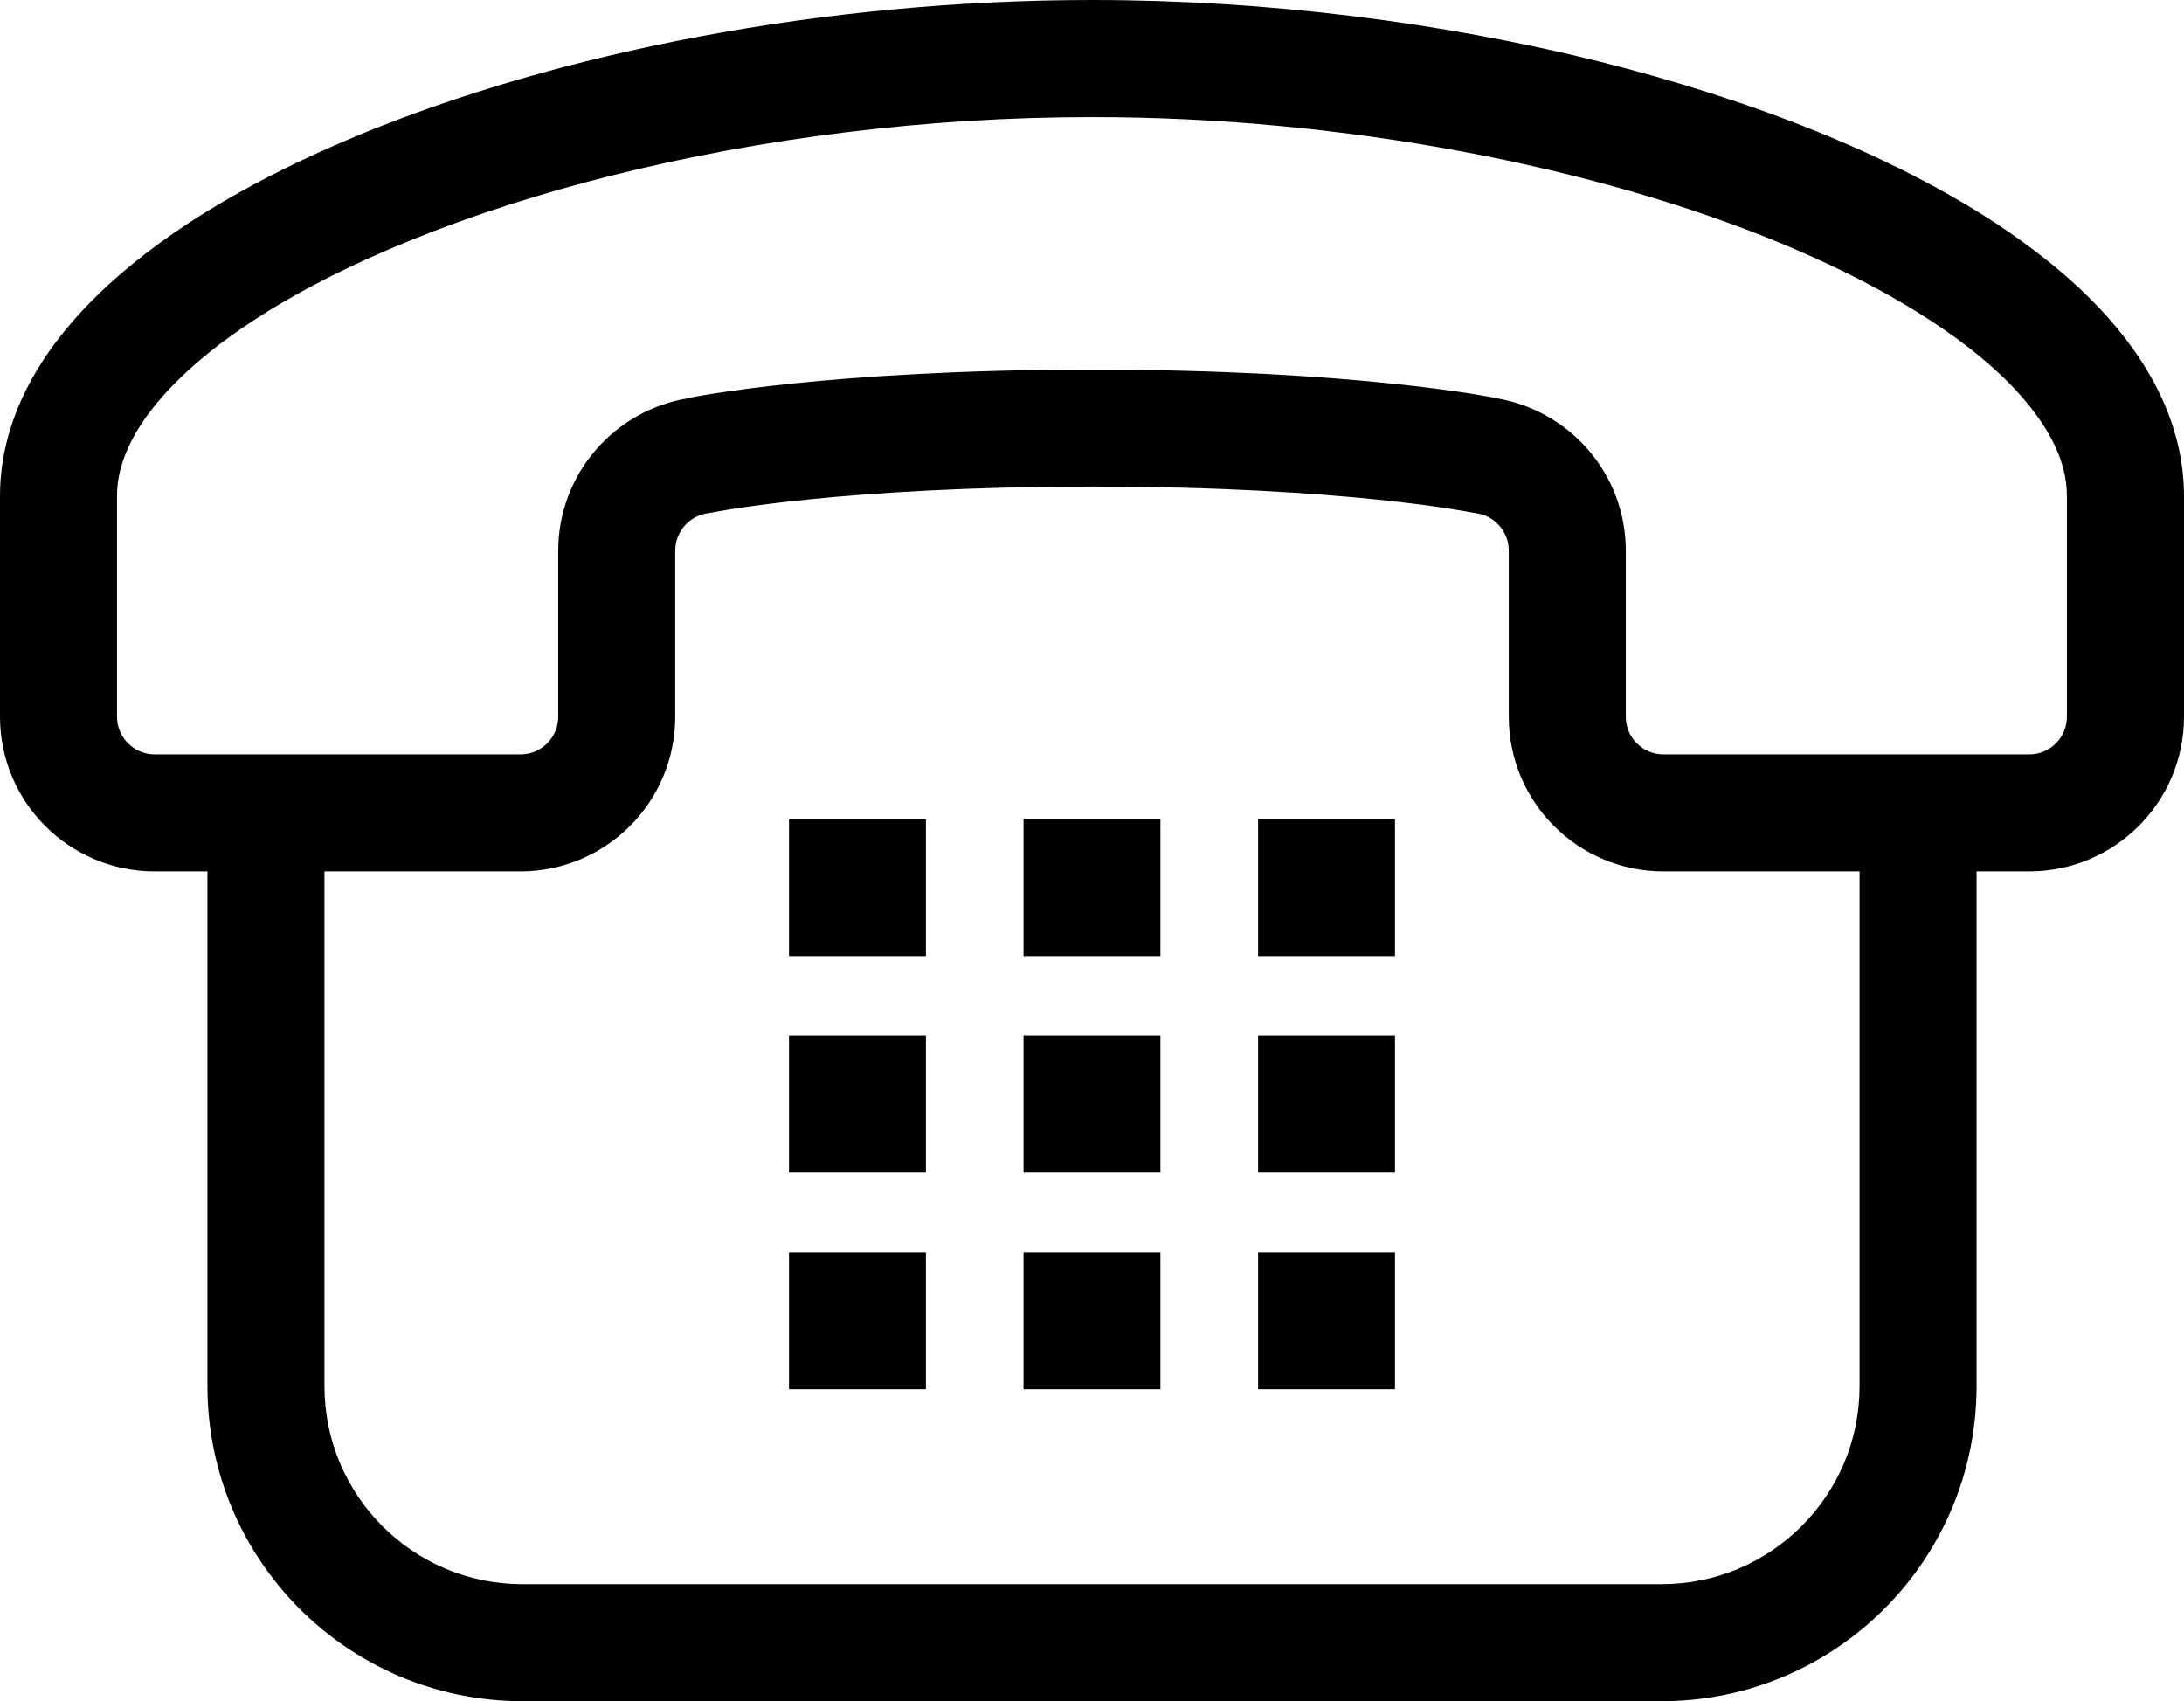
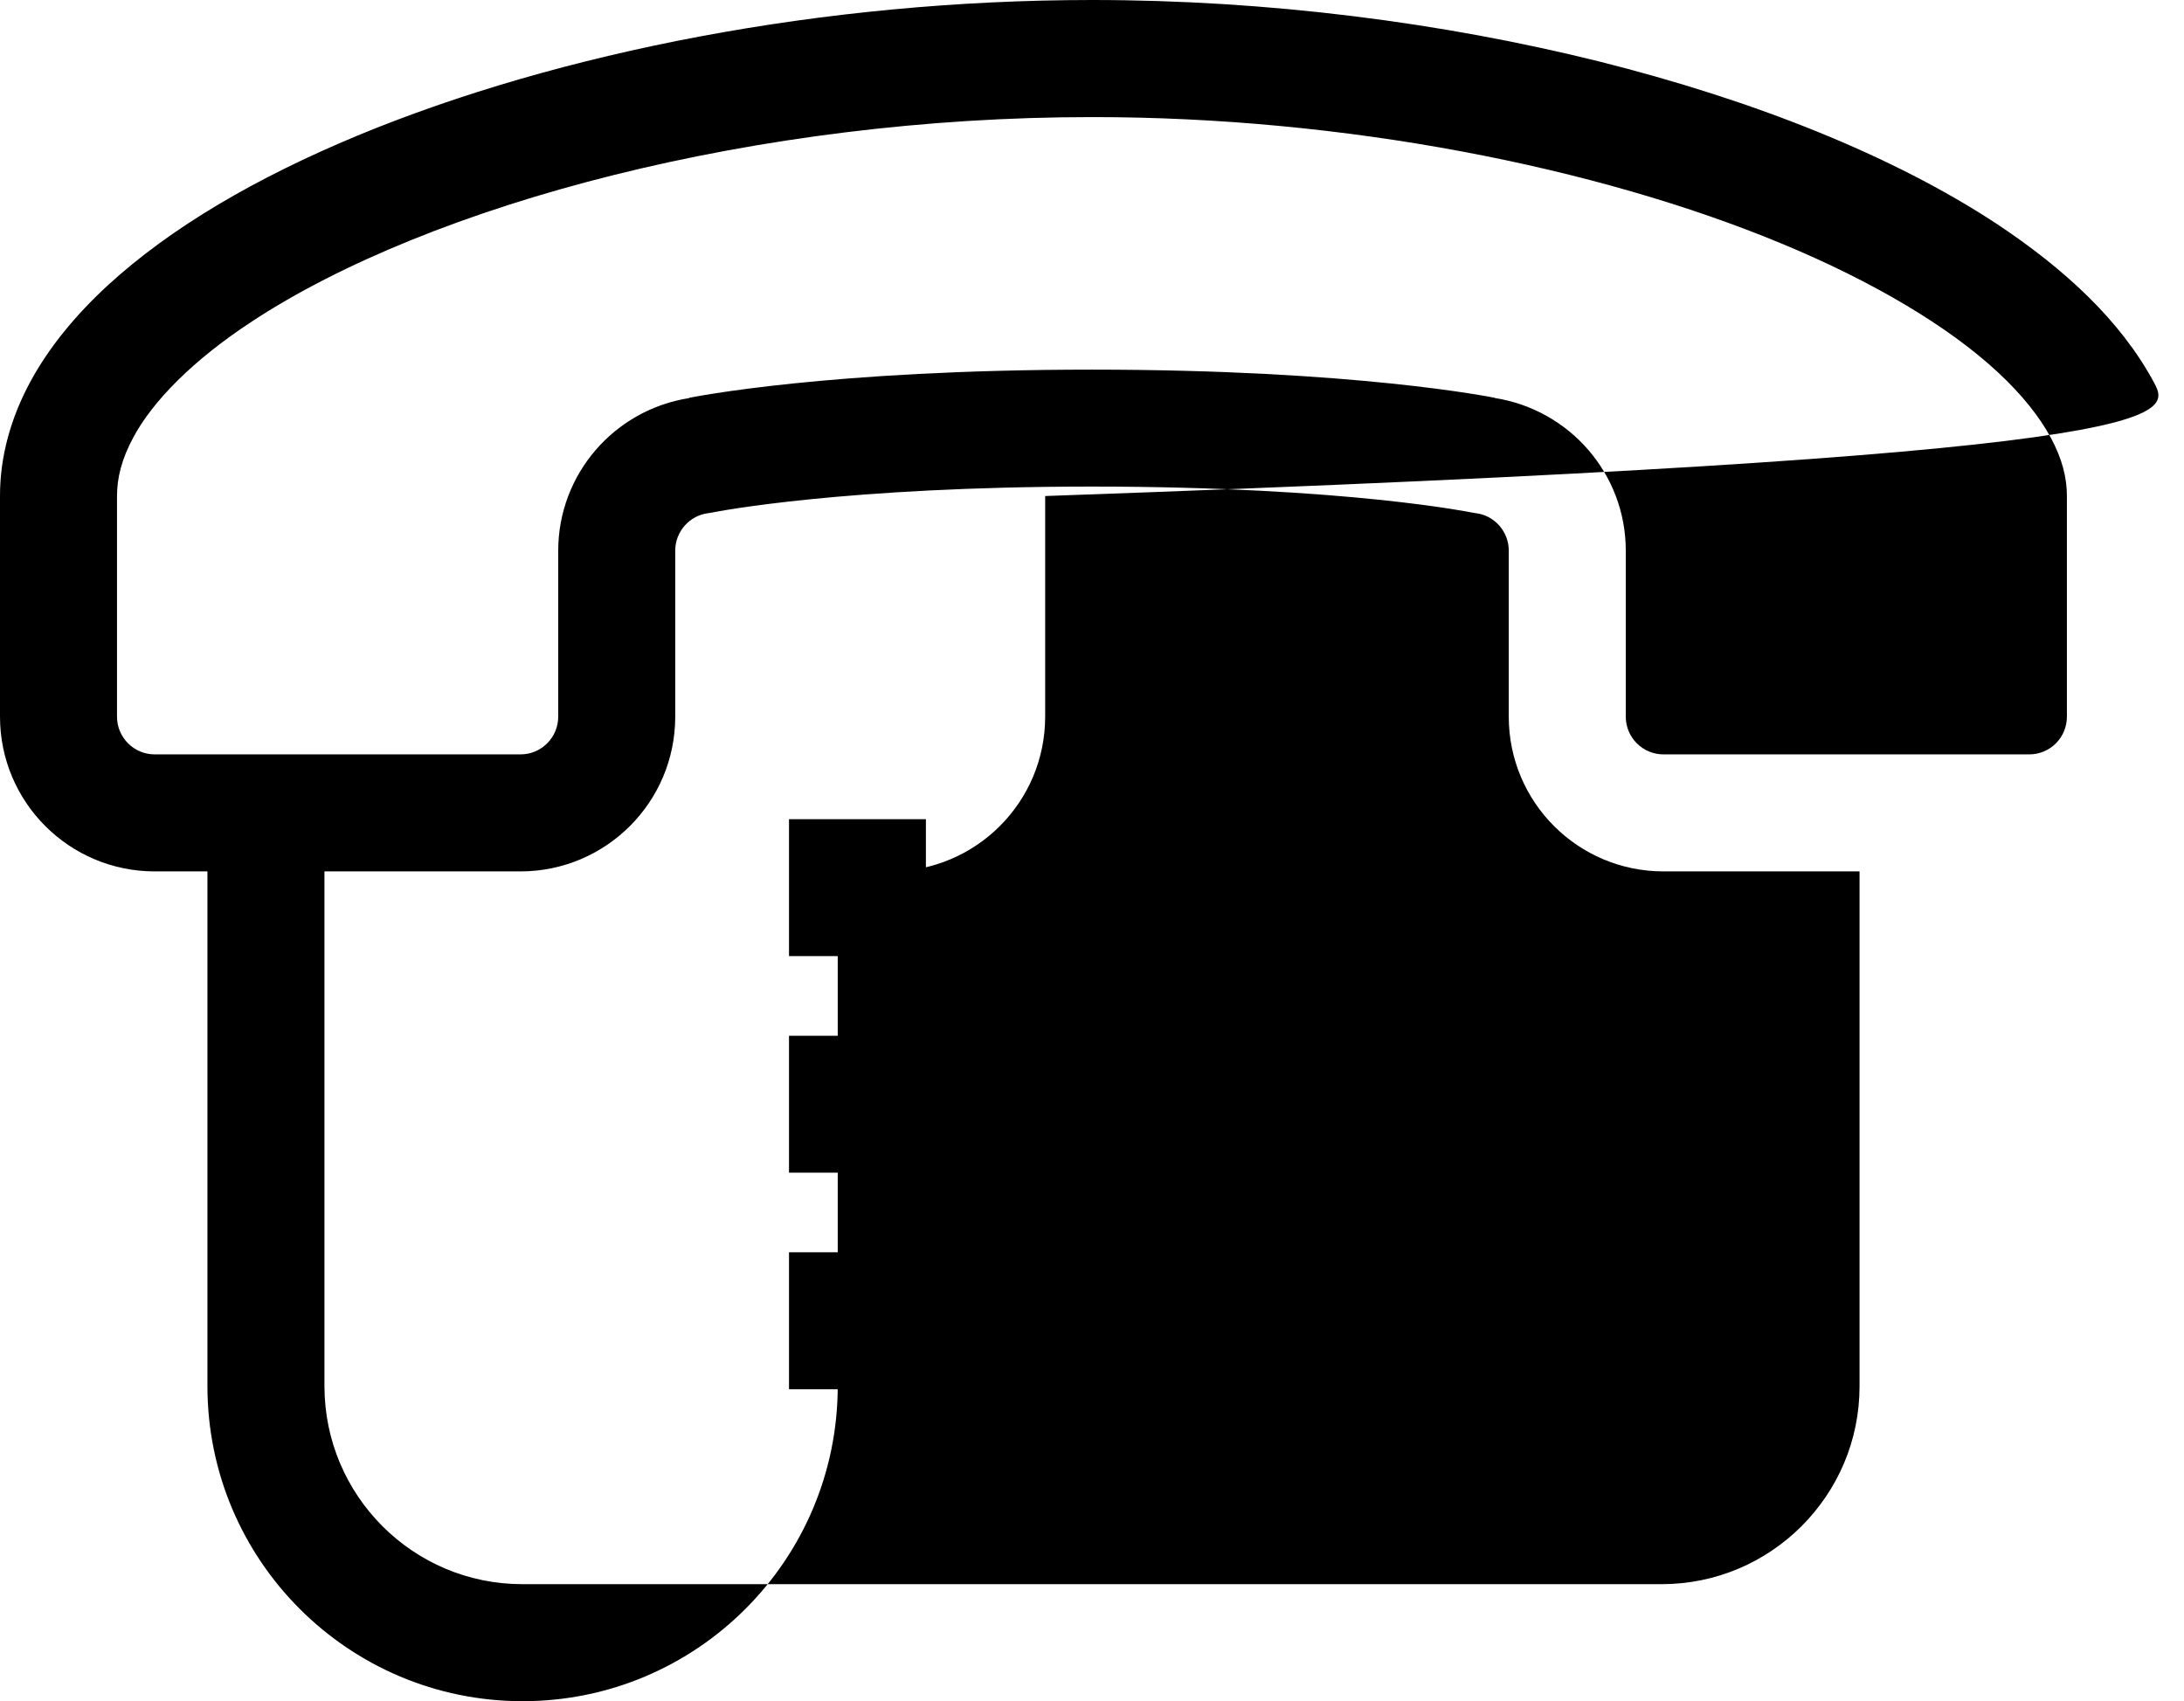
<svg xmlns="http://www.w3.org/2000/svg" version="1.1" id="image" x="0px" y="0px" width="27.027px" height="21.052px" viewBox="0 0 27.027 21.052" enable-background="new 0 0 27.027 21.052" xml:space="preserve">
-   <path d="M26.654,4.73c-0.41-0.759-1.094-1.396-1.949-1.963c-1.288-0.845-2.994-1.525-4.926-2.009C17.846,0.278,15.689,0,13.514,0  c-3.316,0.001-6.587,0.642-9.088,1.677C3.175,2.197,2.113,2.813,1.325,3.539C0.932,3.903,0.606,4.297,0.372,4.73  C0.138,5.164-0.001,5.643,0,6.138v2.73c0,1.058,0.857,1.915,1.915,1.915h0.652v6.37c0.001,2.153,1.746,3.898,3.9,3.898H20.56  c2.154,0,3.899-1.745,3.9-3.898v-6.37h0.651c1.059-0.001,1.916-0.857,1.916-1.915v-2.73C27.027,5.643,26.889,5.164,26.654,4.73   M4.015,10.783h2.426c1.058-0.001,1.915-0.857,1.915-1.915V6.813c0-0.234,0.176-0.434,0.408-0.463l0.027-0.004l0.028-0.005  c0.054-0.011,1.633-0.32,4.695-0.32c1.58,0,2.766,0.082,3.551,0.163c0.392,0.041,0.684,0.081,0.875,0.111  c0.094,0.015,0.166,0.027,0.211,0.035l0.047,0.009l0.011,0.002h0.001l0.027,0.005l0.026,0.004c0.233,0.029,0.408,0.229,0.408,0.463  v2.055c0,1.058,0.856,1.915,1.915,1.915h2.426v6.37c0,0.679-0.273,1.287-0.718,1.733c-0.446,0.444-1.054,0.717-1.733,0.717H6.467  c-0.679,0-1.288-0.272-1.734-0.717c-0.444-0.446-0.717-1.055-0.718-1.733V10.783z M20.119,8.868V6.813  c0-0.945-0.691-1.741-1.62-1.888L18.5,4.923c-0.047-0.009-1.725-0.349-4.986-0.349s-4.941,0.34-4.987,0.349l0.001,0.003  C7.6,5.072,6.909,5.868,6.908,6.813v2.055c0,0.258-0.209,0.467-0.467,0.467H1.915c-0.258,0-0.467-0.209-0.467-0.467v-2.73  c0-0.228,0.06-0.461,0.199-0.72c0.24-0.452,0.742-0.963,1.471-1.44c1.091-0.719,2.668-1.362,4.481-1.813  c1.813-0.452,3.863-0.717,5.915-0.716c3.125-0.002,6.25,0.617,8.533,1.565c1.141,0.473,2.068,1.028,2.672,1.588  c0.303,0.28,0.523,0.559,0.661,0.816c0.139,0.259,0.198,0.492,0.198,0.72v2.73c0,0.258-0.207,0.467-0.467,0.467h-4.525  C20.328,9.335,20.119,9.126,20.119,8.868" />
+   <path d="M26.654,4.73c-0.41-0.759-1.094-1.396-1.949-1.963c-1.288-0.845-2.994-1.525-4.926-2.009C17.846,0.278,15.689,0,13.514,0  c-3.316,0.001-6.587,0.642-9.088,1.677C3.175,2.197,2.113,2.813,1.325,3.539C0.932,3.903,0.606,4.297,0.372,4.73  C0.138,5.164-0.001,5.643,0,6.138v2.73c0,1.058,0.857,1.915,1.915,1.915h0.652v6.37c0.001,2.153,1.746,3.898,3.9,3.898c2.154,0,3.899-1.745,3.9-3.898v-6.37h0.651c1.059-0.001,1.916-0.857,1.916-1.915v-2.73C27.027,5.643,26.889,5.164,26.654,4.73   M4.015,10.783h2.426c1.058-0.001,1.915-0.857,1.915-1.915V6.813c0-0.234,0.176-0.434,0.408-0.463l0.027-0.004l0.028-0.005  c0.054-0.011,1.633-0.32,4.695-0.32c1.58,0,2.766,0.082,3.551,0.163c0.392,0.041,0.684,0.081,0.875,0.111  c0.094,0.015,0.166,0.027,0.211,0.035l0.047,0.009l0.011,0.002h0.001l0.027,0.005l0.026,0.004c0.233,0.029,0.408,0.229,0.408,0.463  v2.055c0,1.058,0.856,1.915,1.915,1.915h2.426v6.37c0,0.679-0.273,1.287-0.718,1.733c-0.446,0.444-1.054,0.717-1.733,0.717H6.467  c-0.679,0-1.288-0.272-1.734-0.717c-0.444-0.446-0.717-1.055-0.718-1.733V10.783z M20.119,8.868V6.813  c0-0.945-0.691-1.741-1.62-1.888L18.5,4.923c-0.047-0.009-1.725-0.349-4.986-0.349s-4.941,0.34-4.987,0.349l0.001,0.003  C7.6,5.072,6.909,5.868,6.908,6.813v2.055c0,0.258-0.209,0.467-0.467,0.467H1.915c-0.258,0-0.467-0.209-0.467-0.467v-2.73  c0-0.228,0.06-0.461,0.199-0.72c0.24-0.452,0.742-0.963,1.471-1.44c1.091-0.719,2.668-1.362,4.481-1.813  c1.813-0.452,3.863-0.717,5.915-0.716c3.125-0.002,6.25,0.617,8.533,1.565c1.141,0.473,2.068,1.028,2.672,1.588  c0.303,0.28,0.523,0.559,0.661,0.816c0.139,0.259,0.198,0.492,0.198,0.72v2.73c0,0.258-0.207,0.467-0.467,0.467h-4.525  C20.328,9.335,20.119,9.126,20.119,8.868" />
  <rect x="9.764" y="15.496" width="1.694" height="1.695" />
  <rect x="9.764" y="12.817" width="1.694" height="1.694" />
  <rect x="9.764" y="10.137" width="1.694" height="1.694" />
-   <rect x="12.666" y="15.496" width="1.694" height="1.695" />
  <rect x="12.666" y="12.817" width="1.694" height="1.694" />
  <rect x="12.666" y="10.137" width="1.694" height="1.694" />
-   <rect x="15.569" y="15.496" width="1.694" height="1.695" />
  <rect x="15.569" y="12.817" width="1.694" height="1.694" />
  <rect x="15.569" y="10.137" width="1.694" height="1.694" />
</svg>